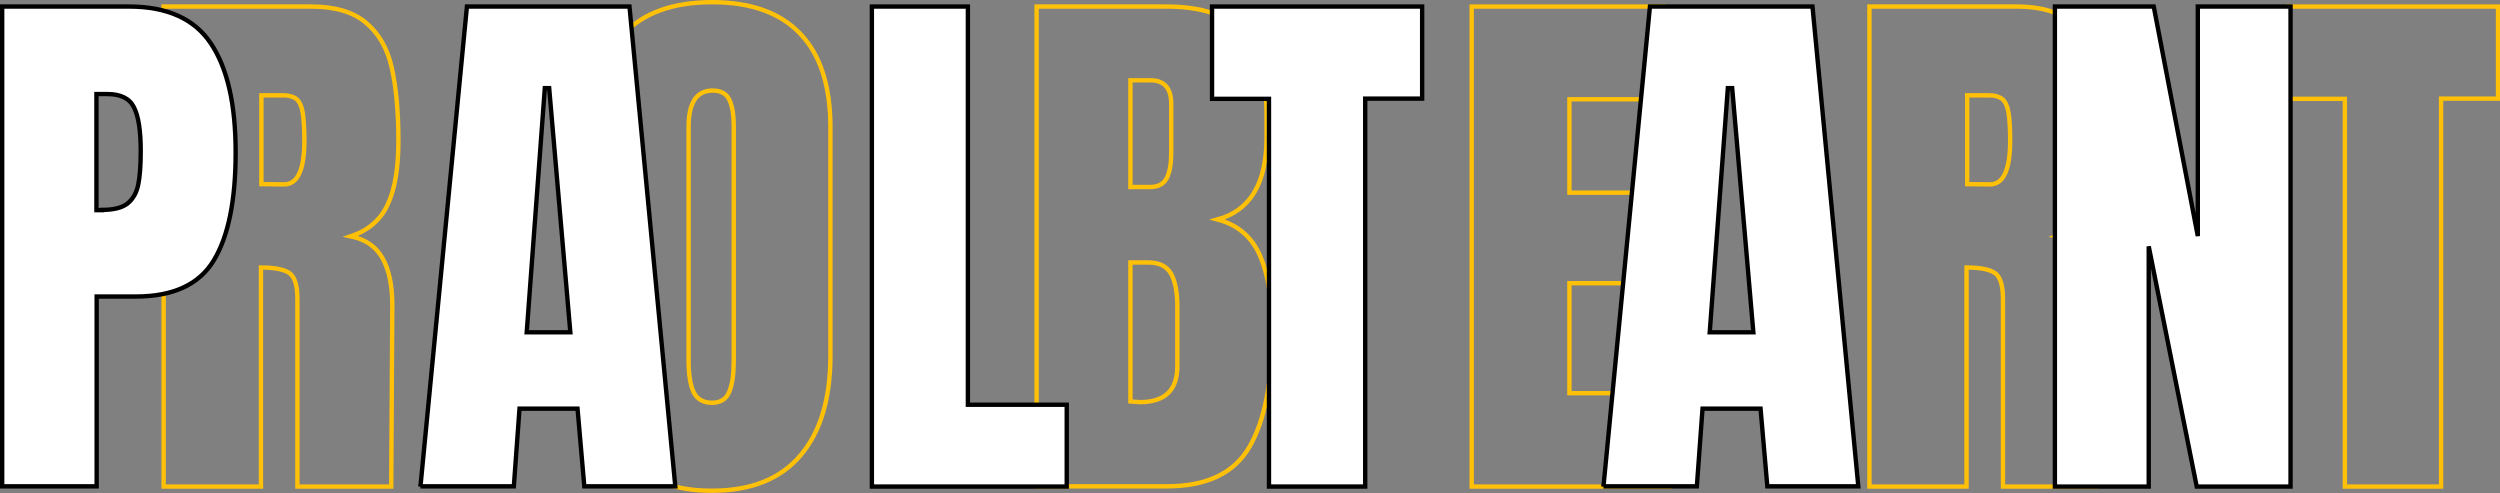
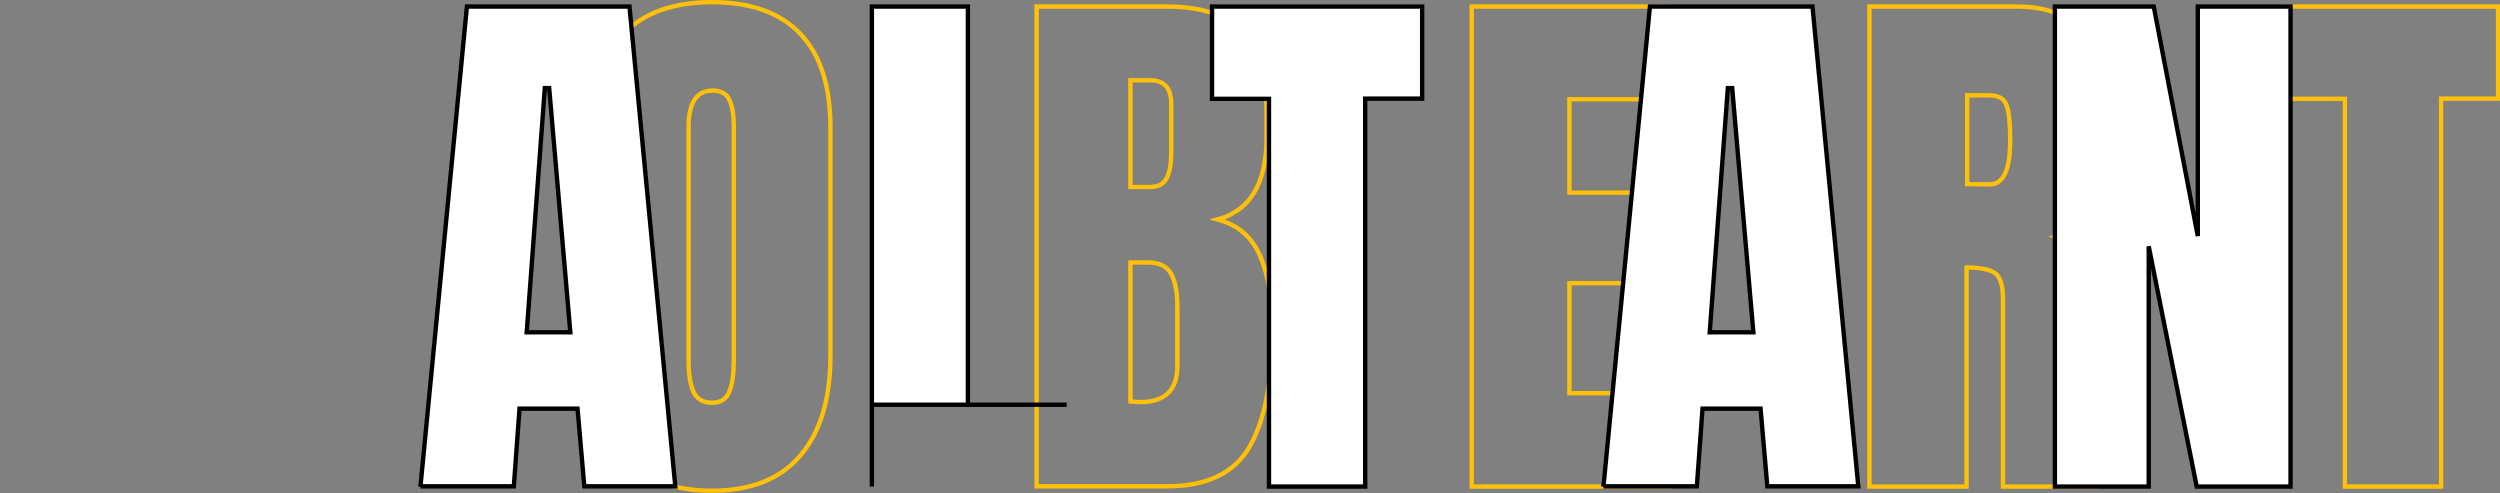
<svg xmlns="http://www.w3.org/2000/svg" version="1.1" id="Layer_1" xmlnsX="http://ns.adobe.com/Extensibility/1.0/" xmlnsI="http://ns.adobe.com/AdobeIllustrator/10.0/" xmlnsGraph="http://ns.adobe.com/Graphs/1.0/" xmlnsXlink="http://www.w3.org/1999/xlink" x="0px" y="0px" viewBox="0 0 1145.8 226" style="enable-background:new 0 0 1145.8 226;" xmlSpace="preserve">
  <rect x="0" y="0" width="1145.8" height="226" fill="#808080" stroke="none" />
  <style type="text/css">
	.st0{enable-background:new    ;}
	.st1{fill:none;stroke:#FFC107;stroke-width:2;}
	.st2{fill:#FFFFFF;stroke:#000000;stroke-width:2;}
</style>
  <g class="st0">
-     <path class="st1" d="M75,3h67.6c10.8,0,19.1,2.4,25,7.3s9.9,11.7,11.9,20.5s3.1,20,3.1,33.7c0,12.5-1.6,22.2-4.9,29.2   c-3.2,7-8.9,11.9-16.9,14.6c6.7,1.4,11.5,4.7,14.5,10s4.5,12.5,4.5,21.5l-0.5,83.2h-43v-86c0-6.1-1.2-10.1-3.6-11.8   c-2.4-1.7-6.7-2.6-13.1-2.6V223H75V3z M130.3,84.5c6.1,0,9.2-6.7,9.2-20c0-5.8-0.3-10.2-0.8-13.1c-0.5-2.9-1.5-4.9-2.8-6   c-1.4-1.1-3.3-1.7-5.9-1.7h-10.2v40.7L130.3,84.5L130.3,84.5z" />
    <path class="st1" d="M285.9,208.7c-9.2-10.8-13.8-26.1-13.8-45.7V58.3c0-18.9,4.6-33.2,13.8-42.9C295.2,5.8,308.6,1,326.4,1   c17.7,0,31.2,4.8,40.4,14.5c9.2,9.6,13.8,23.9,13.8,42.9V163c0,19.8-4.6,35.1-13.8,45.8c-9.2,10.8-22.7,16.1-40.4,16.1   C308.6,225,295.2,219.6,285.9,208.7z M334.3,179.4c1.4-3.4,2-8.2,2-14.3V57.6c0-4.8-0.6-8.7-1.9-11.6c-1.3-3-3.9-4.5-7.8-4.5   c-7.3,0-11,5.5-11,16.6v107.3c0,6.3,0.8,11.1,2.3,14.3s4.4,4.9,8.4,4.9C330.3,184.6,333,182.8,334.3,179.4z" />
    <path class="st1" d="M475.1,3h59.6c16,0,27.7,3.9,34.9,11.8c7.3,7.9,10.9,20.7,10.9,38.4V63c0,21-7.5,33.5-22.5,37.6   c9.2,2.4,15.7,7.9,19.5,16.6s5.6,20.2,5.6,34.6c0,23.4-3.5,41.1-10.5,53.1s-19.6,18-37.9,18h-59.6V3z M527.1,85.7   c3.8,0,6.3-1.4,7.7-4.2c1.4-2.8,2-6.8,2-11.9v-22c0-7.2-3.2-10.8-9.5-10.8h-9.2v48.9H527.1z M539.6,167.9v-27.4   c0-6.7-1-11.7-2.9-15.1c-2-3.4-5.4-5.1-10.4-5.1h-8.2V184l4.4,0.3C533.9,184.3,539.6,178.8,539.6,167.9z" />
    <path class="st1" d="M674.5,223V3h88.1v42.5h-43.3v42.8h41.5v41.5h-41.5v50.4h46.1V223H674.5z" />
    <path class="st1" d="M856.8,3h67.6c10.8,0,19.1,2.4,25,7.3s9.9,11.7,11.9,20.5s3.1,20,3.1,33.7c0,12.5-1.6,22.2-4.9,29.2   c-3.2,7-8.9,11.9-16.9,14.6c6.7,1.4,11.5,4.7,14.5,10s4.5,12.5,4.5,21.5L961,223h-43v-86c0-6.1-1.2-10.1-3.6-11.8   c-2.4-1.7-6.7-2.6-13.1-2.6V223h-44.5L856.8,3L856.8,3z M912.1,84.5c6.1,0,9.2-6.7,9.2-20c0-5.8-0.3-10.2-0.8-13.1   c-0.5-2.9-1.5-4.9-2.8-6c-1.4-1.1-3.3-1.7-5.9-1.7h-10.2v40.7L912.1,84.5L912.1,84.5z" />
    <path class="st1" d="M1074.7,223V45.3h-26.1V3h96.3v42.2h-26.1V223H1074.7z" />
  </g>
  <g id="Paltan">
    <g class="st0">
-       <path class="st2" d="M1,3h58.1c17.6,0,30.1,5.7,37.6,17c7.6,11.4,11.3,28,11.3,49.9c0,21.8-3.3,38.3-10,49.4s-18.6,16.6-35.8,16.6    H44.3v87H1V3z M46.8,96.2c5.3,0,9.2-1,11.6-2.9c2.5-2,4.1-4.8,4.9-8.4c0.8-3.7,1.2-8.9,1.2-15.7c0-9.2-1-15.9-3.1-20    c-2-4.1-6.1-6.1-12.3-6.1h-4.9v53.2h2.6V96.2z" />
      <path class="st2" d="M192.7,223L214,3h74.5l21,219.9h-41.7l-3.1-35.6h-26.6l-2.6,35.6h-42.8V223z M241.4,152.3h20l-9.7-111.9h-2    L241.4,152.3z" />
-       <path class="st2" d="M399.6,223V3h44v182.5h45.3V223H399.6z" />
+       <path class="st2" d="M399.6,223V3h44v182.5h45.3H399.6z" />
      <path class="st2" d="M581.6,223V45.3h-26.1V3h96.3v42.2h-26.1V223H581.6z" />
      <path class="st2" d="M734.9,223L756.2,3h74.5l21,219.9H810l-3.1-35.6h-26.6l-2.6,35.6h-42.8V223z M783.6,152.3h20l-9.7-111.9h-2    L783.6,152.3z" />
      <path class="st2" d="M941.8,223V3h45.3l20.2,105.2V3h42.5v220h-43l-22-110.1V223H941.8z" />
    </g>
  </g>
</svg>